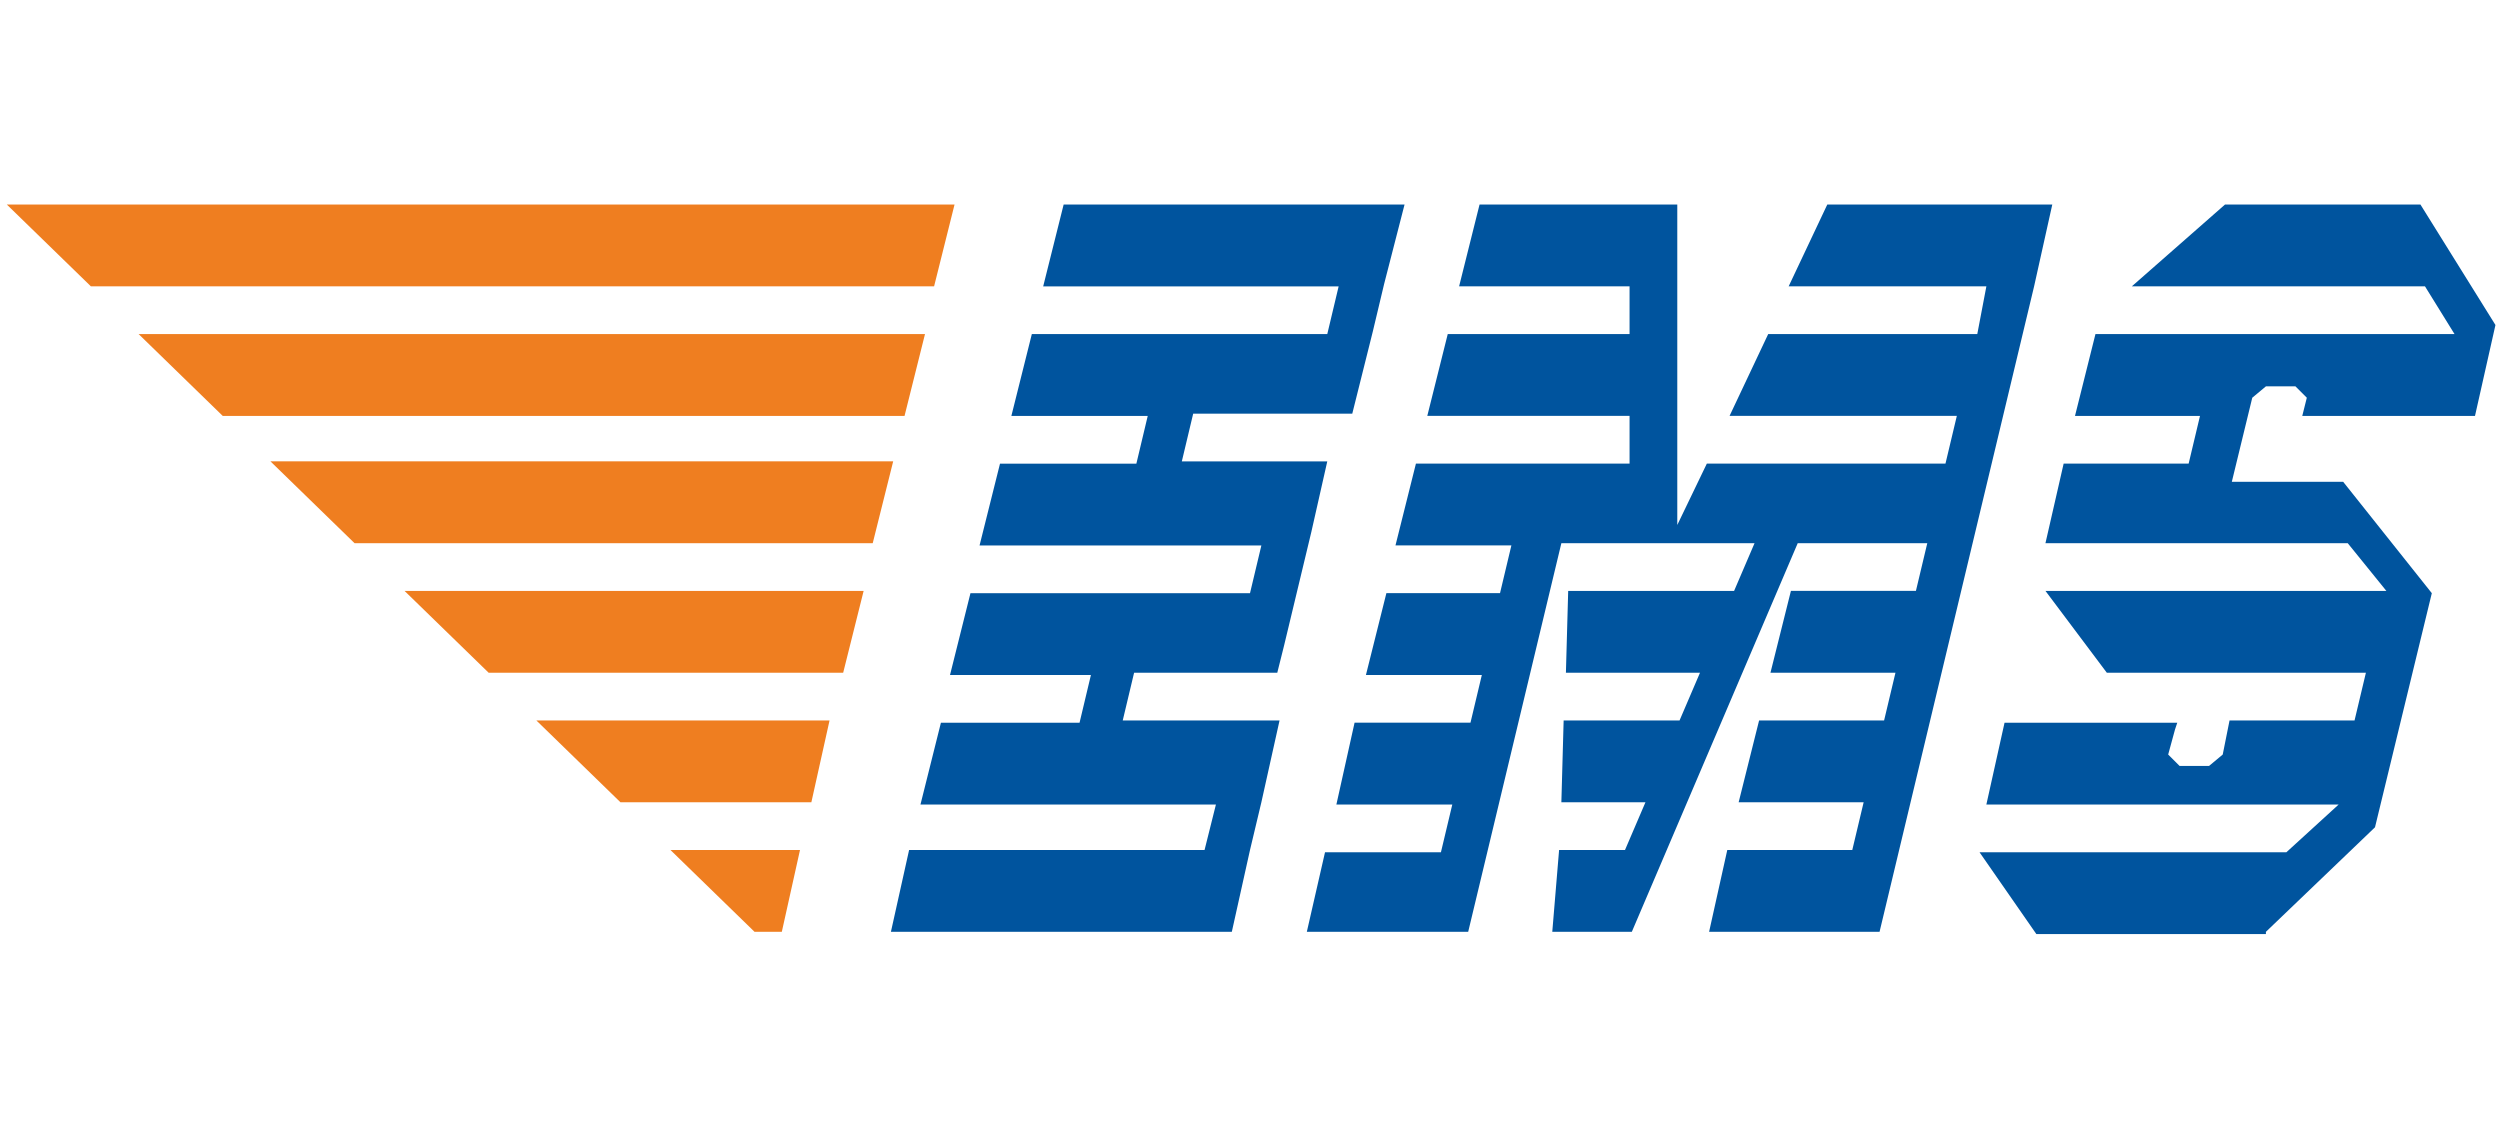
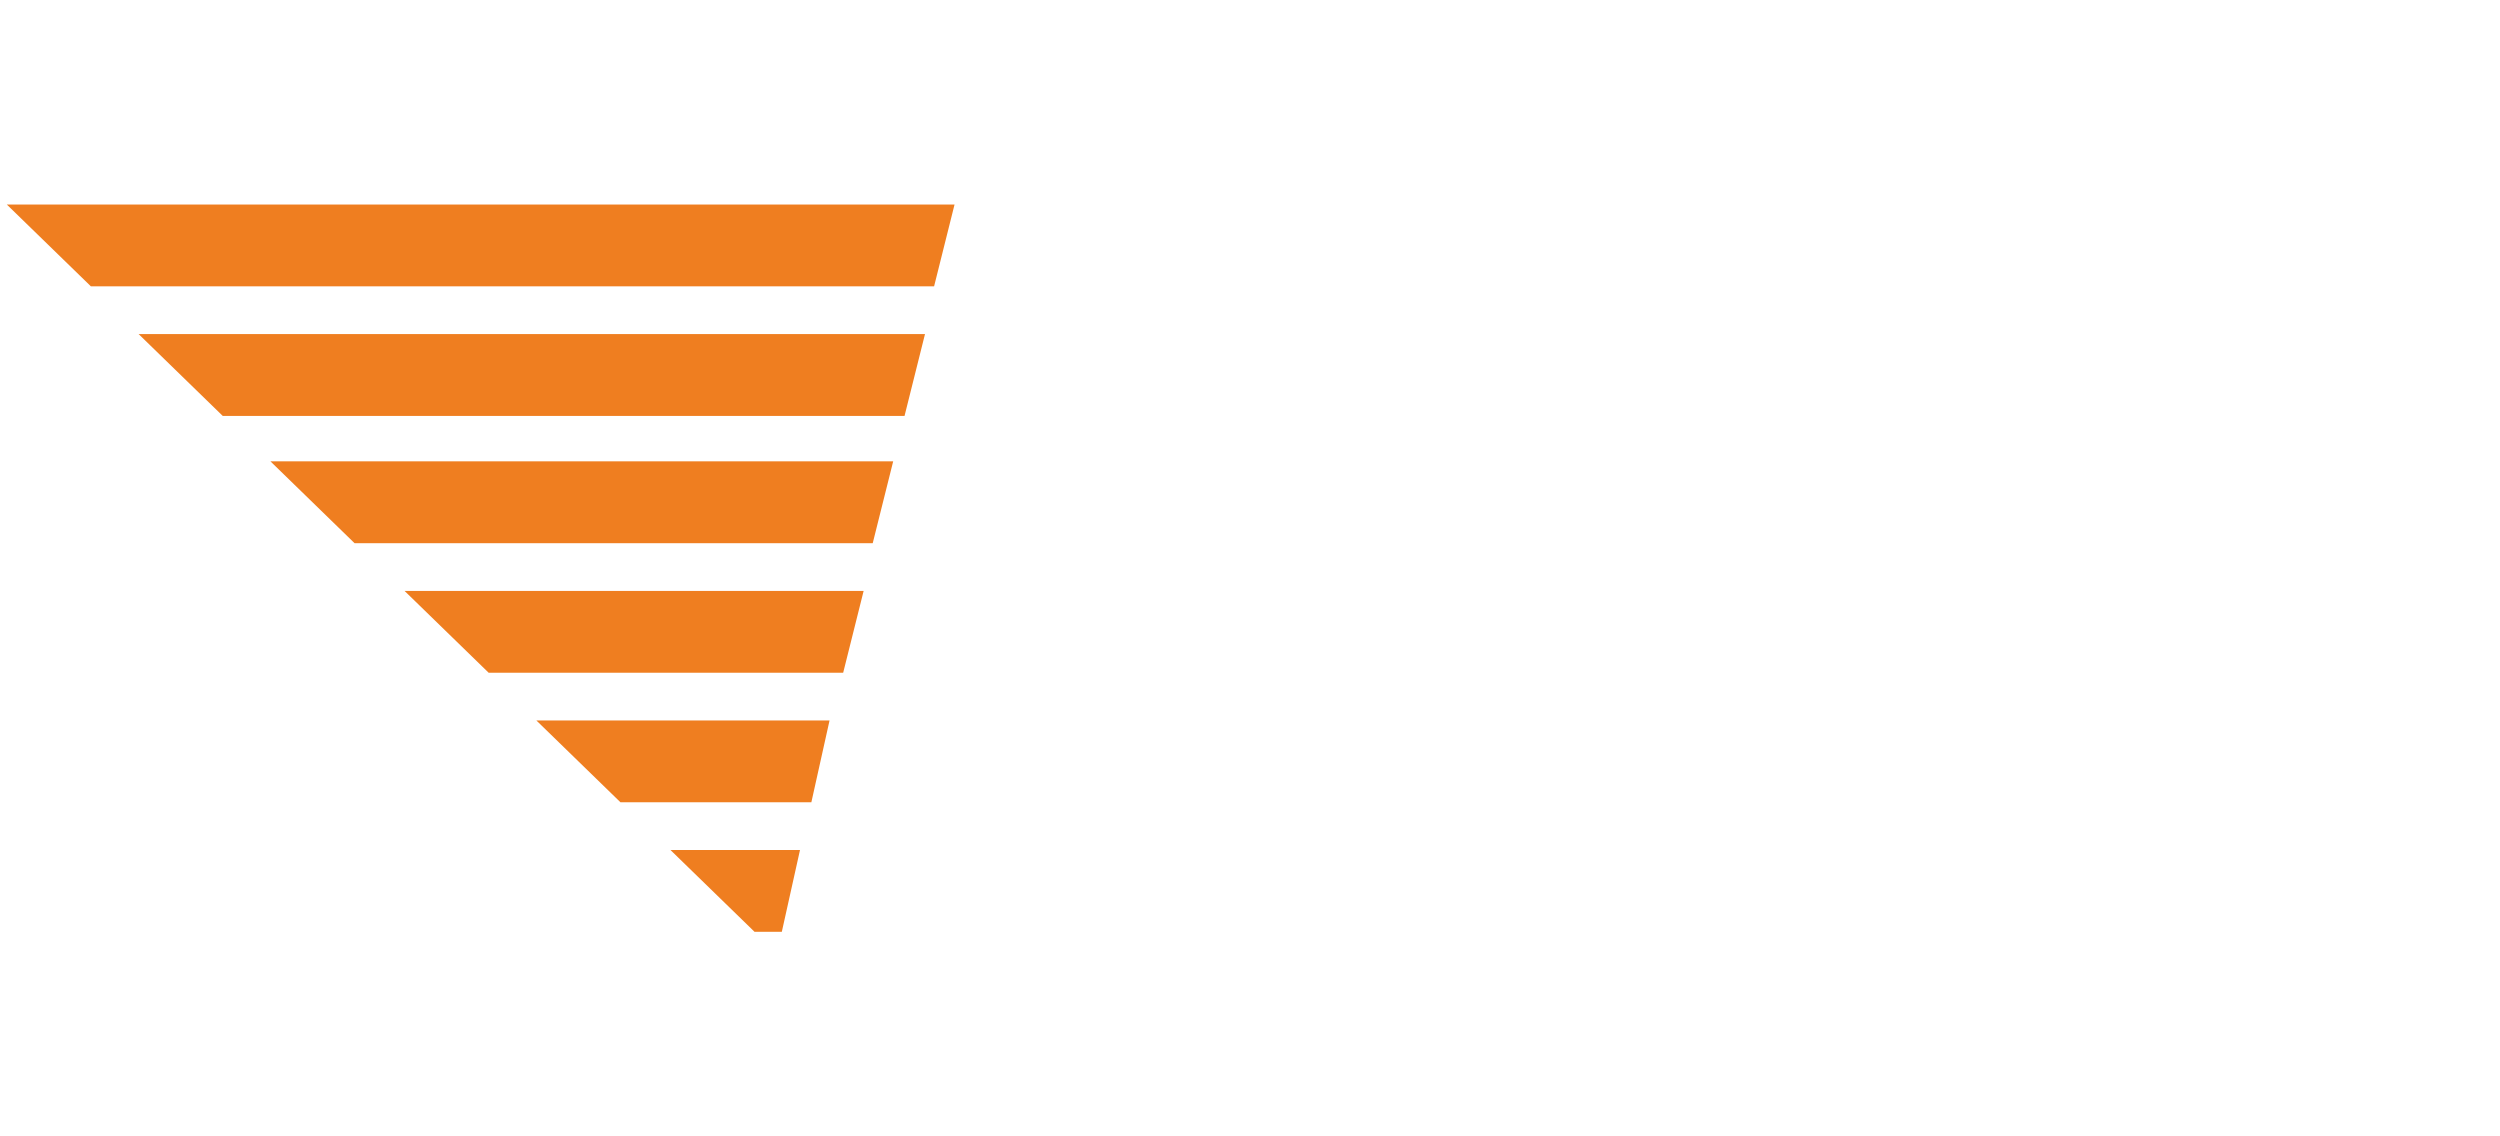
<svg xmlns="http://www.w3.org/2000/svg" enable-background="new 0 0 110 50" viewBox="0 0 110 50">
  <path d="m34.4 41 .8-3.6h-5.7l3.7 3.6zm1.3-5.7.8-3.6h-12.9l3.7 3.6zm1.4-5.7.9-3.6h-20.2l3.7 3.6zm1.3-5.7.9-3.6h-27.4l3.7 3.6zm1.4-5.6.9-3.6h-34.6l3.7 3.6zm1.3-5.7.9-3.6h-41.7l3.7 3.6z" fill="#ef7e20" />
-   <path d="m99.7 41 4.8-4.6 2.5-10.3-3.9-4.9h-4.9l.9-3.7.6-.5h1.3l.5.5-.2.8h7.6l.9-4-3.3-5.3h-8.6l-4.1 3.6h12.9l1.3 2.1h-15.8l-.9 3.6h5.5l-.5 2.1h-5.5l-.8 3.5h13.3l1.7 2.1h-15l2.7 3.6h11.4l-.5 2.1h-5.5l-.3 1.5-.6.5h-1.3l-.5-.5.3-1.1.1-.3h-7.6l-.8 3.6h15.5l-2.3 2.1h-13.5l2.5 3.6h10.1zm-35.1 0 4.1-17.1h8.5l-.9 2.1h-7.3l-.1 3.6h5.9l-.9 2.1h-5.1l-.1 3.6h3.7l-.9 2.1h-2.9l-.3 3.6h3.5l7.3-17.1h5.7l-.5 2.1h-5.5l-.9 3.6h5.5l-.5 2.1h-5.5l-.9 3.6h5.5l-.5 2.1h-5.5l-.8 3.6h7.5l6.8-28.4.8-3.6h-9.9l-1.7 3.6h8.7l-.4 2.1h-9.2l-1.7 3.6h10l-.5 2.1h-10.5l-1.3 2.7v-14.1h-8.7l-.9 3.6h7.5v2.1h-8l-.9 3.6h8.9v2.1h-9.4l-.9 3.6h5.1l-.5 2.1h-5l-.9 3.6h5.1l-.5 2.1h-5.1l-.8 3.6h5.1l-.5 2.1h-5.1l-.8 3.5zm-10.4 0 .8-3.6.5-2.1.8-3.6h-6.9l.5-2.1h6.3l.3-1.2 1.2-5 .7-3.1h-6.4l.5-2.1h7l.9-3.6.5-2.1.9-3.5h-15l-.9 3.6h13l-.5 2.1h-13l-.9 3.6h6l-.5 2.1h-6l-.9 3.6h12.4l-.5 2.1h-12.3l-.9 3.6h6.2l-.5 2.1h-6.1l-.9 3.6h13l-.5 2h-13l-.8 3.6z" fill="#00549e" />
</svg>